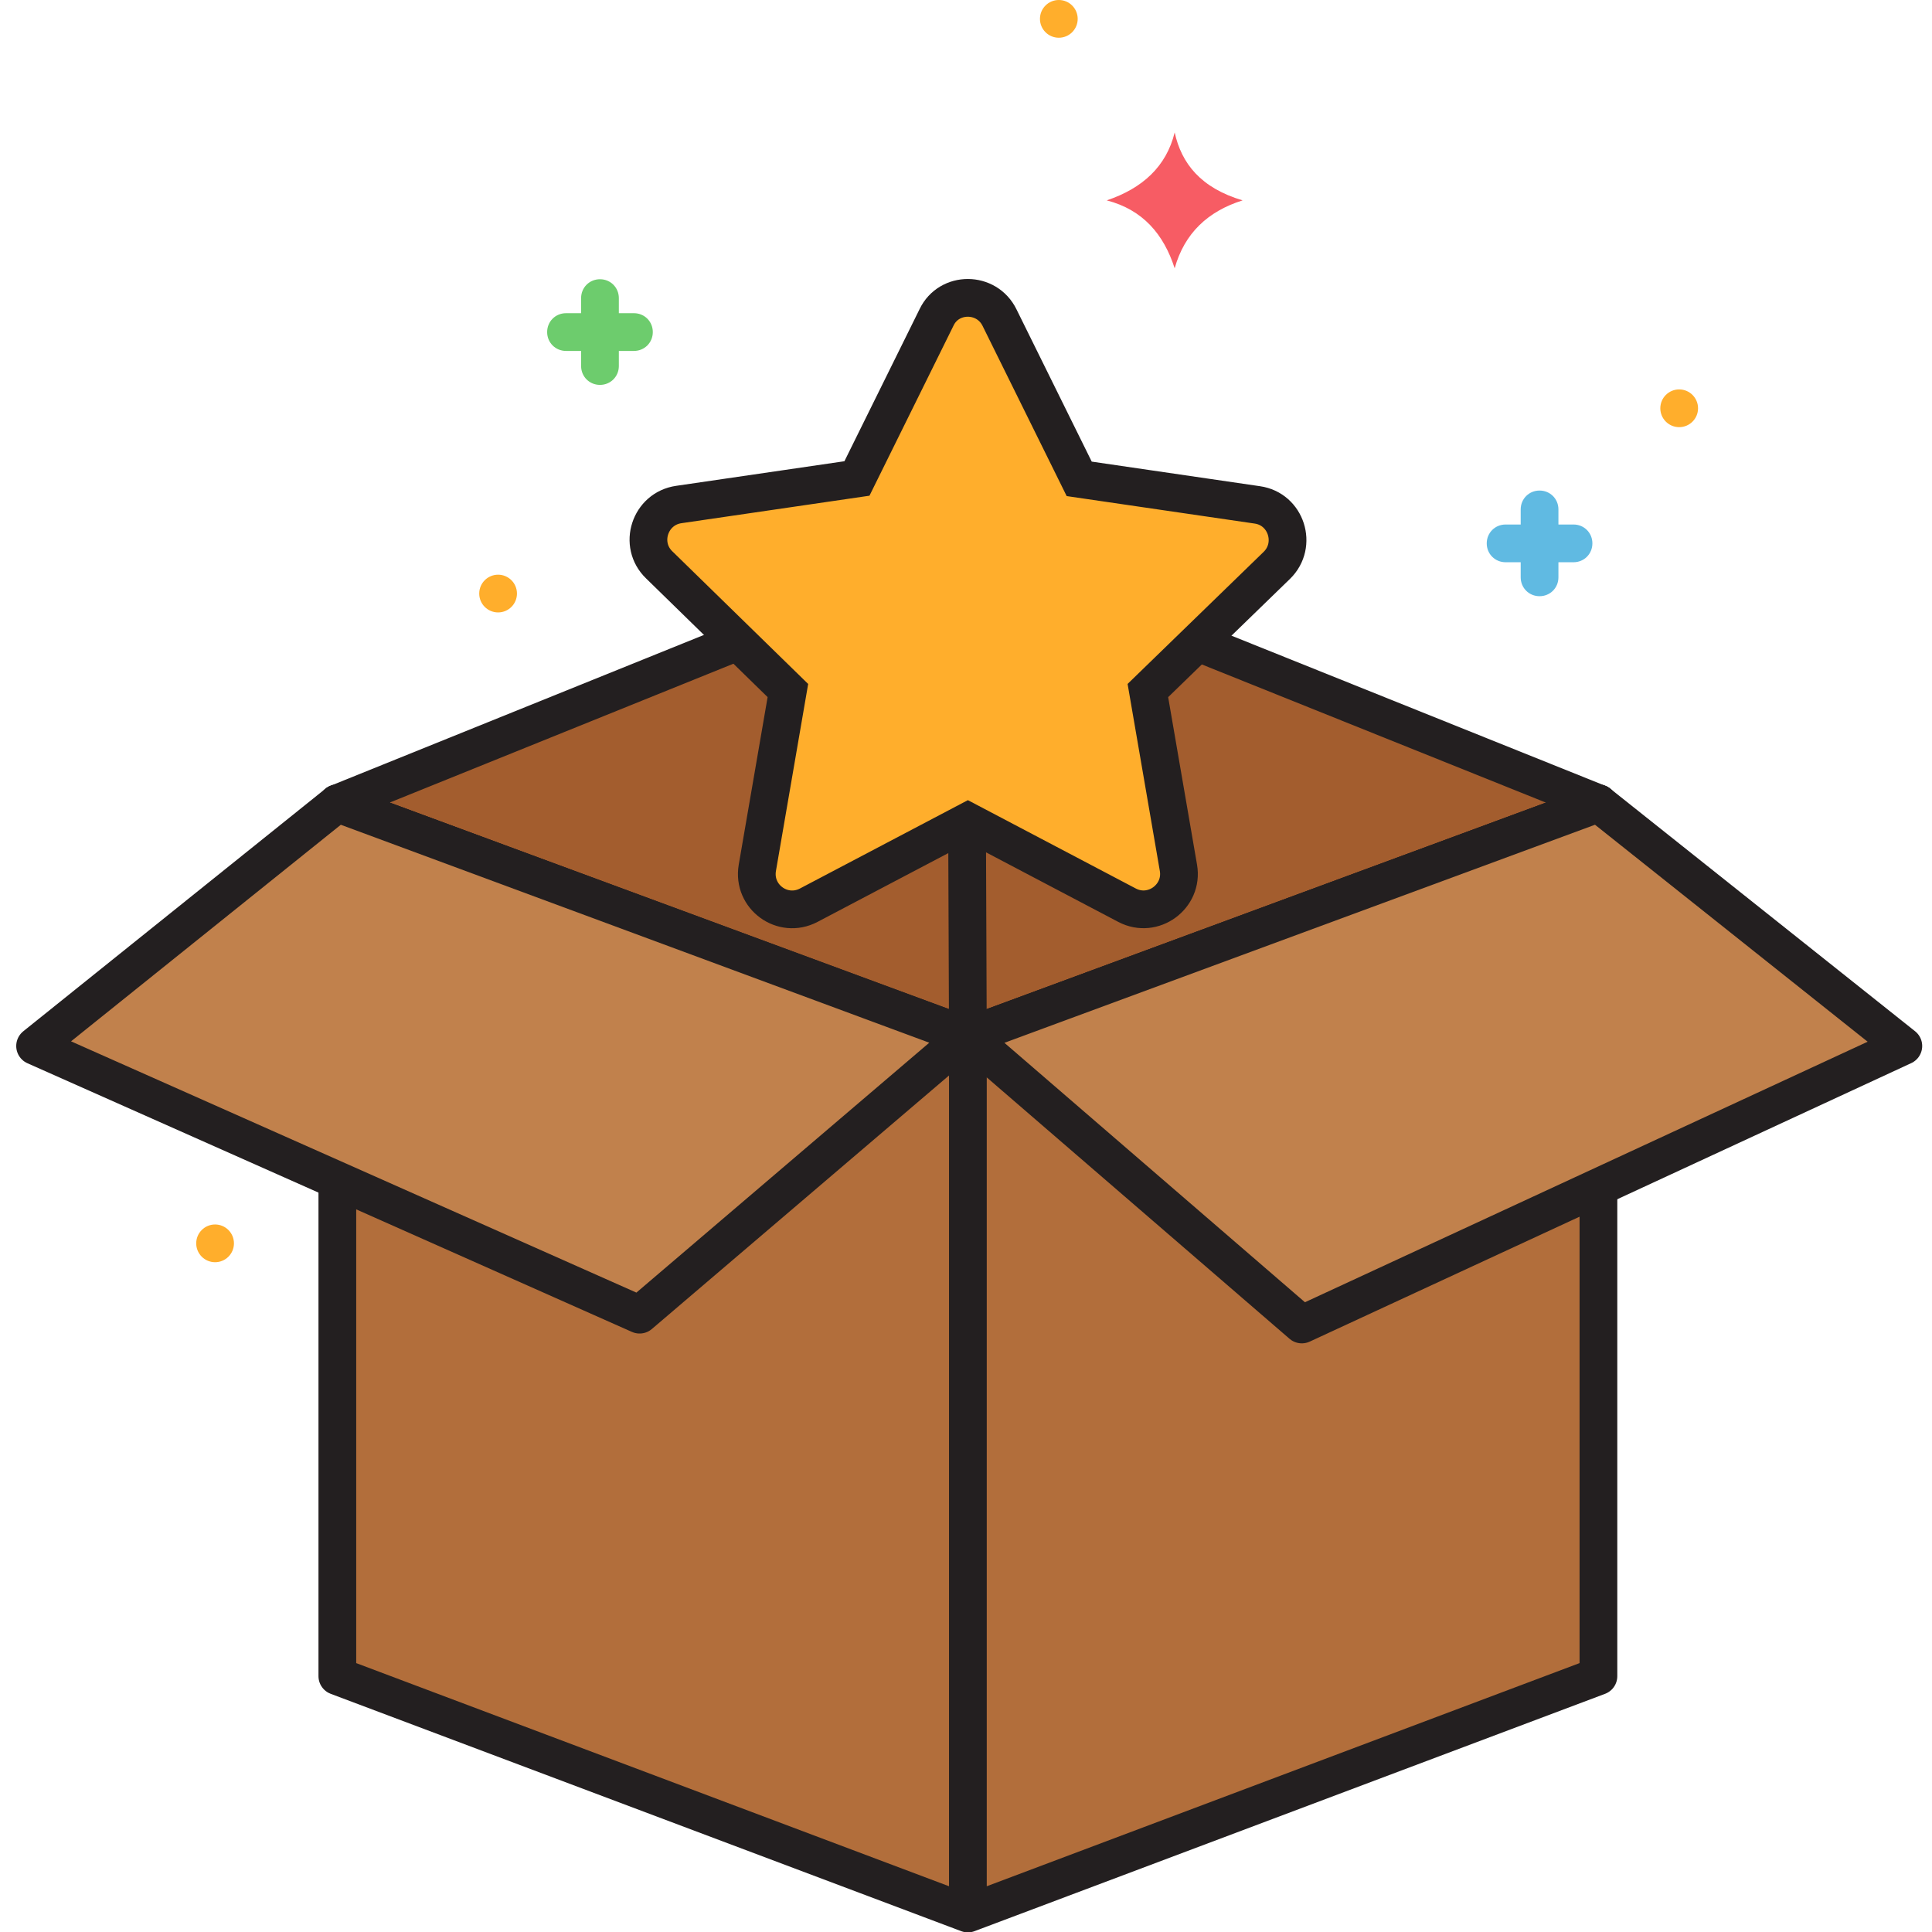
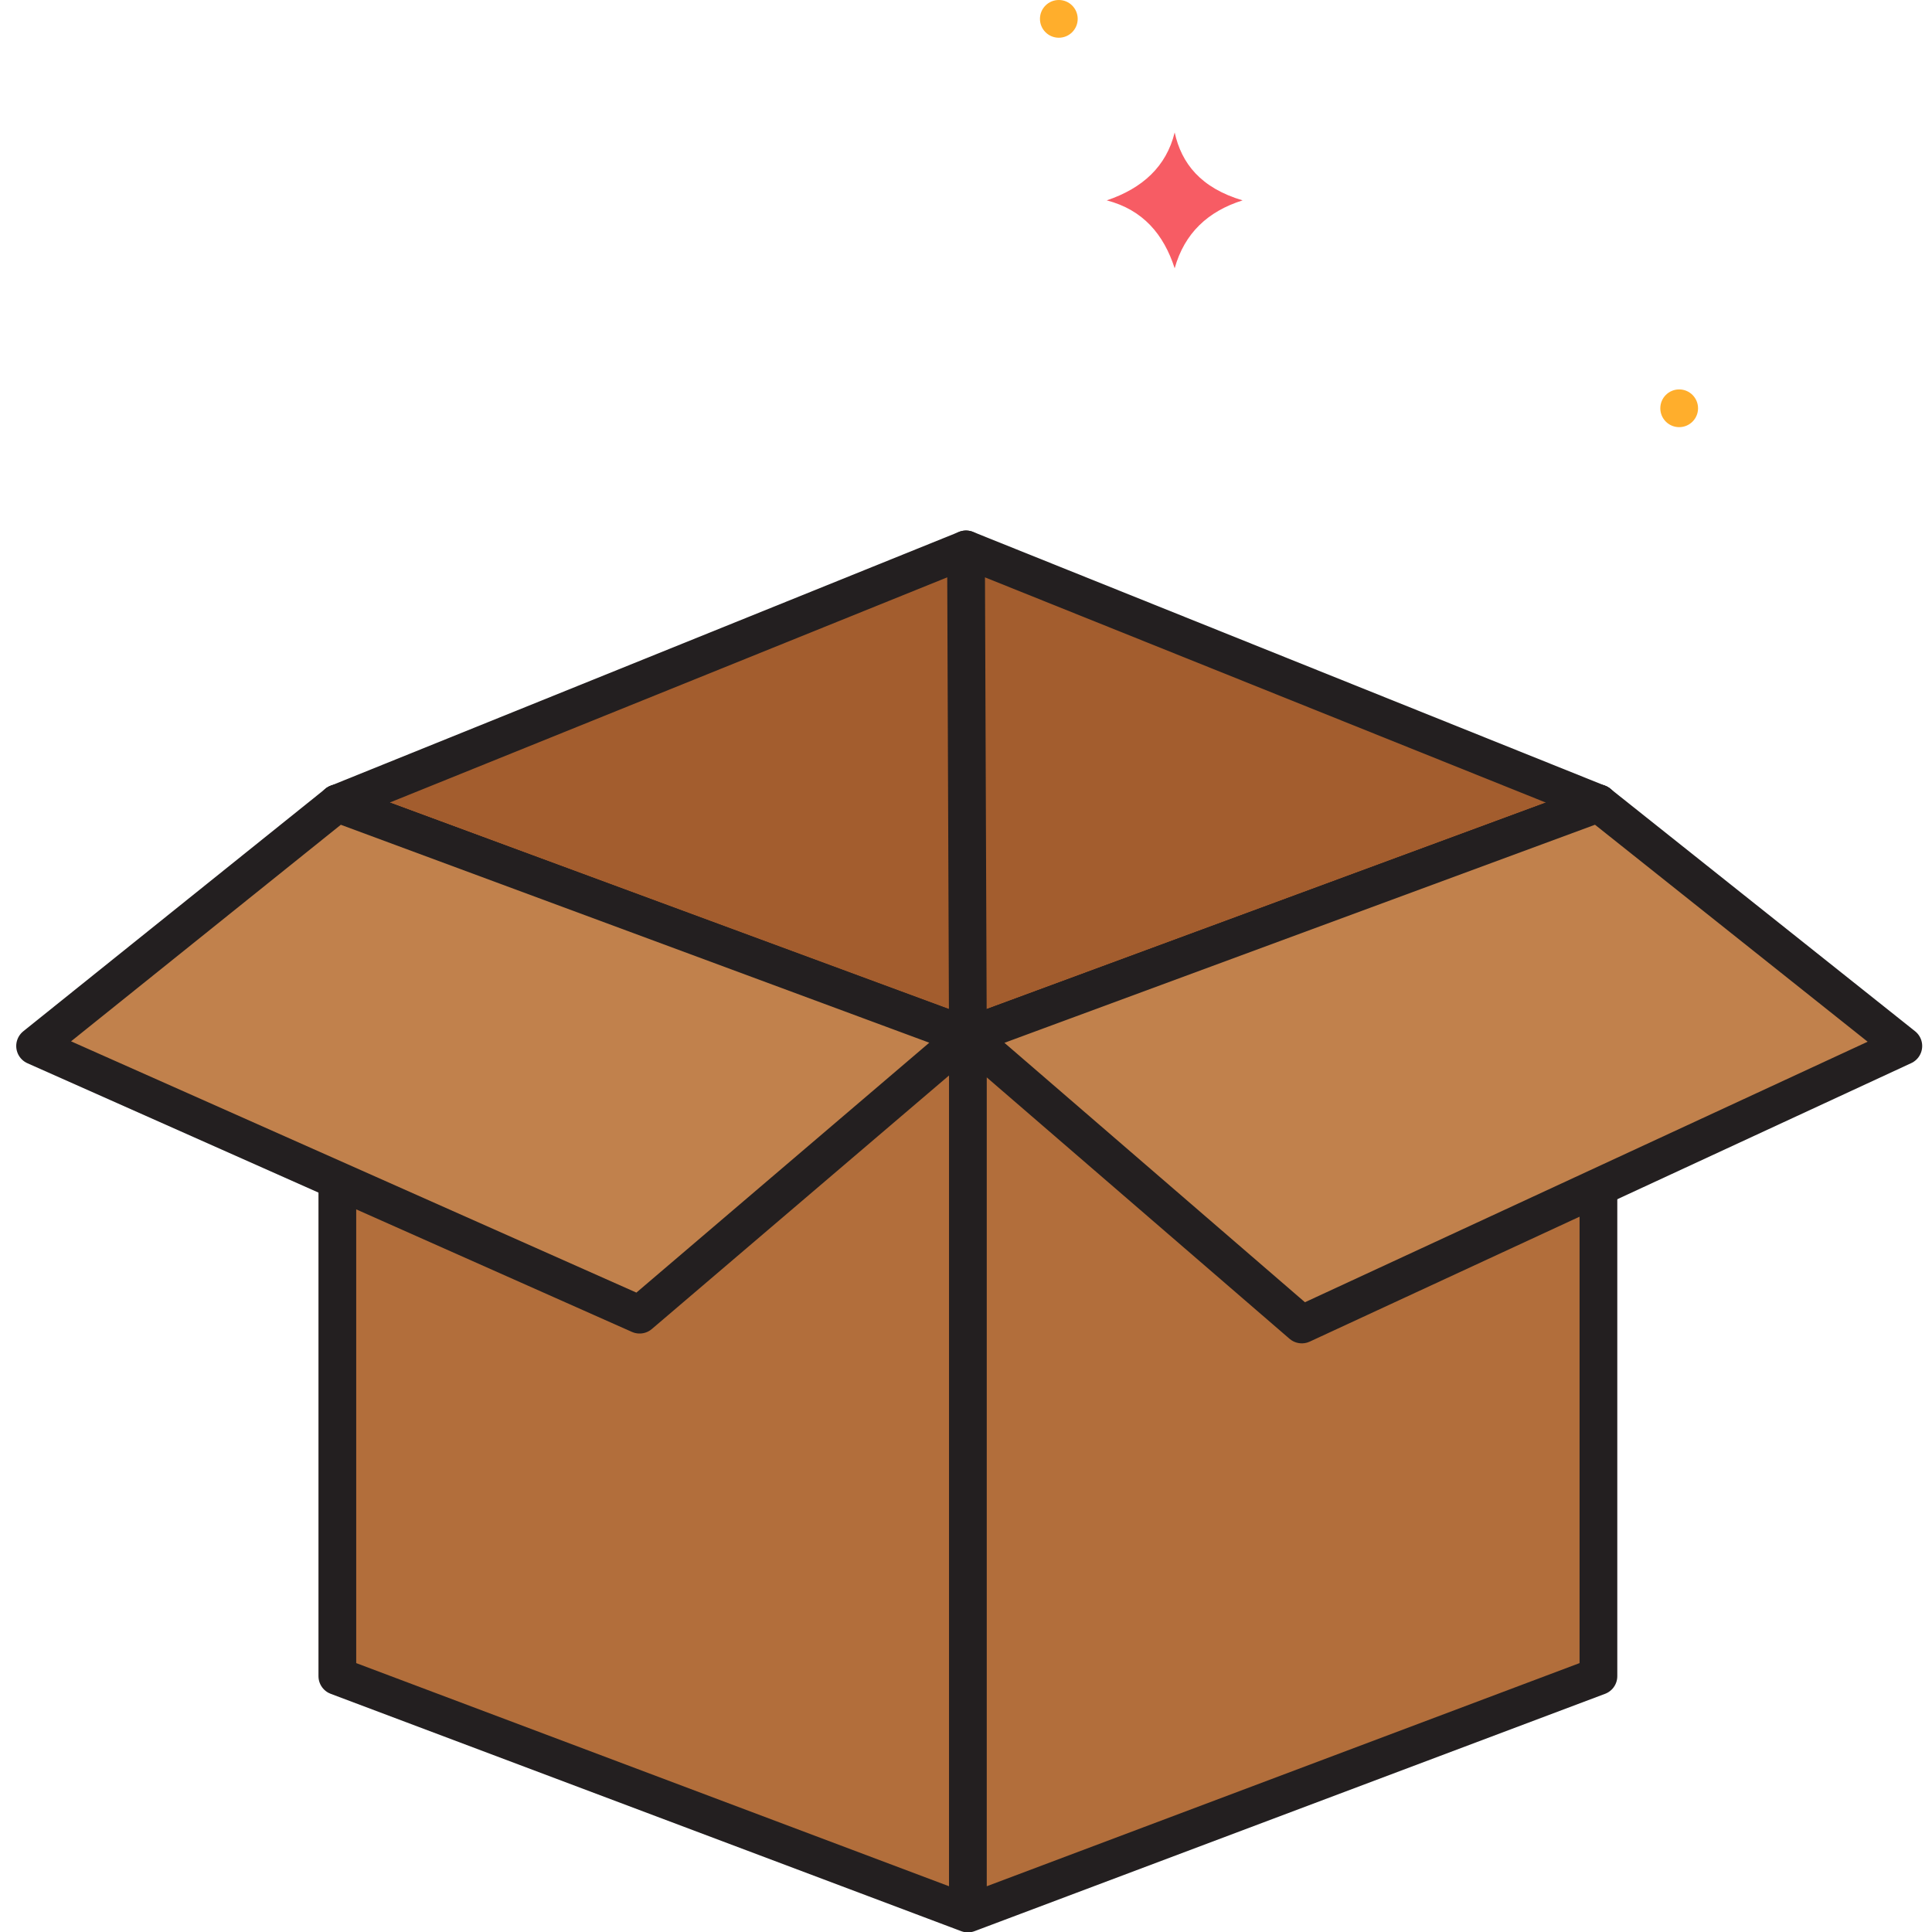
<svg xmlns="http://www.w3.org/2000/svg" version="1.1" id="Layer_1" x="0" y="0" viewBox="0 0 512 512" style="enable-background:new 0 0 512 512" xml:space="preserve">
  <style>.st0{fill:#ffae2c}.st5,.st6{fill:#c1814c;stroke:#231f20;stroke-width:10;stroke-linecap:round;stroke-linejoin:round;stroke-miterlimit:10}.st6{fill:#b26e3b}</style>
  <circle class="st0" cx="280.6" cy="5" r="5" />
  <circle class="st0" cx="445" cy="108.2" r="5" />
-   <circle class="st0" cx="132" cy="157.3" r="5" />
-   <circle class="st0" cx="57" cy="329.5" r="5" />
-   <path d="M168 83h-4v-4c0-2.8-2.2-5-5-5s-5 2.2-5 5v4h-4c-2.8 0-5 2.2-5 5s2.2 5 5 5h4v4c0 2.8 2.2 5 5 5s5-2.2 5-5v-4h4c2.8 0 5-2.2 5-5s-2.2-5-5-5z" style="fill:#6dcc6d" />
-   <path d="M417 139h-4v-4c0-2.8-2.2-5-5-5s-5 2.2-5 5v4h-4c-2.8 0-5 2.2-5 5s2.2 5 5 5h4v4c0 2.8 2.2 5 5 5s5-2.2 5-5v-4h4c2.8 0 5-2.2 5-5s-2.2-5-5-5z" style="fill:#60bae2" />
  <path d="M329.3 53.1c-9.2 2.9-15.4 8.7-18 18-2.9-9-8.4-15.5-18-18 9.5-3.2 15.8-9 18-18 1.8 8.2 6.9 14.7 18 18z" style="fill:#f75c64" />
  <path style="fill:#a35d2e;stroke:#231f20;stroke-width:10;stroke-linecap:round;stroke-linejoin:round;stroke-miterlimit:10" d="m89.4 212.9 167.1 61.7 167.1-61.7L256 145.6z" />
  <path class="st5" d="m256.5 274.6-.5-129" />
  <path class="st6" d="M256.5 507.1 89.4 444.2V212.9l167.1 61.7zM256.5 507.1l167.1-62.9V212.9l-167.1 61.7z" />
  <path class="st5" d="m9.3 277.2 80.1-64.3L256 274.6l-86.5 73.8zM256.5 274.6l167.1-61.7 80.8 64.3L345 351z" />
-   <path d="m264.9 84.2 21.1 42.7 47.2 6.9c7.7 1.1 10.7 10.6 5.2 16L304.2 183l8.1 47c1.3 7.6-6.7 13.5-13.6 9.9l-42.2-22.2-42.2 22.2c-6.9 3.6-14.9-2.2-13.6-9.9l8.1-47-34.1-33.3c-5.6-5.4-2.5-14.9 5.2-16l47.2-6.9 21.1-42.7c3.3-6.9 13.3-6.9 16.7.1z" style="fill:#ffae2c;stroke:#231f20;stroke-width:10;stroke-miterlimit:10" />
</svg>